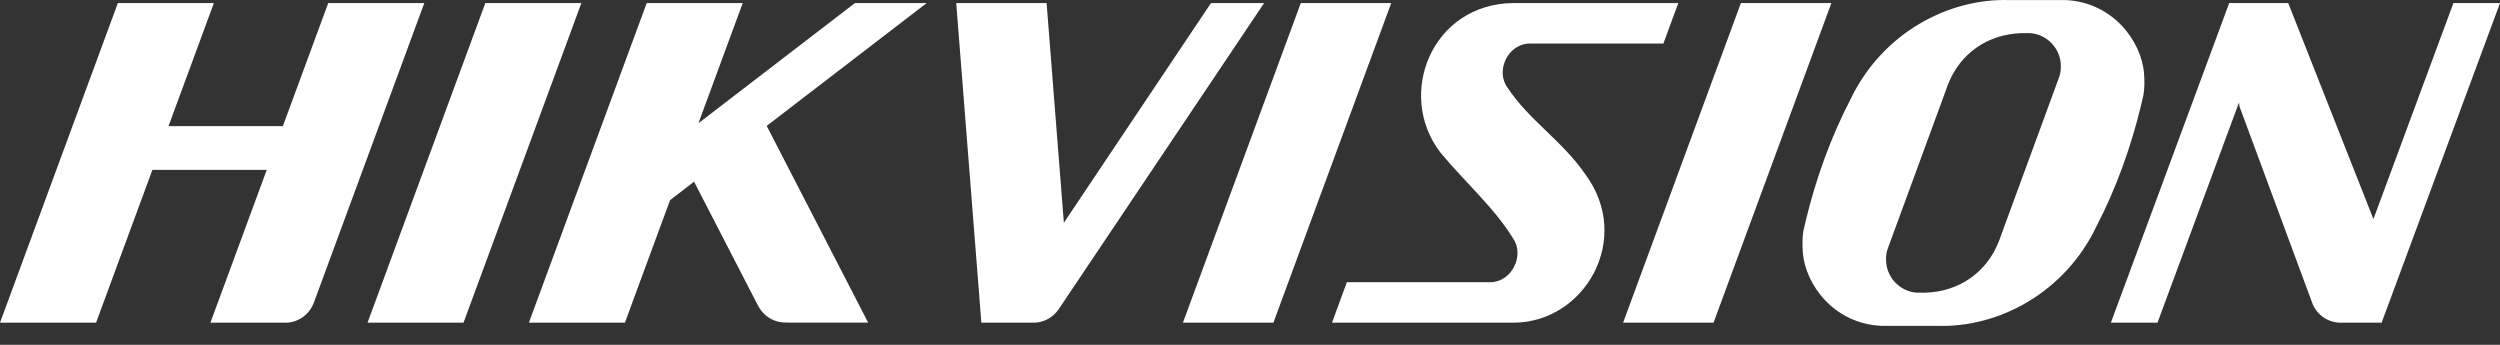
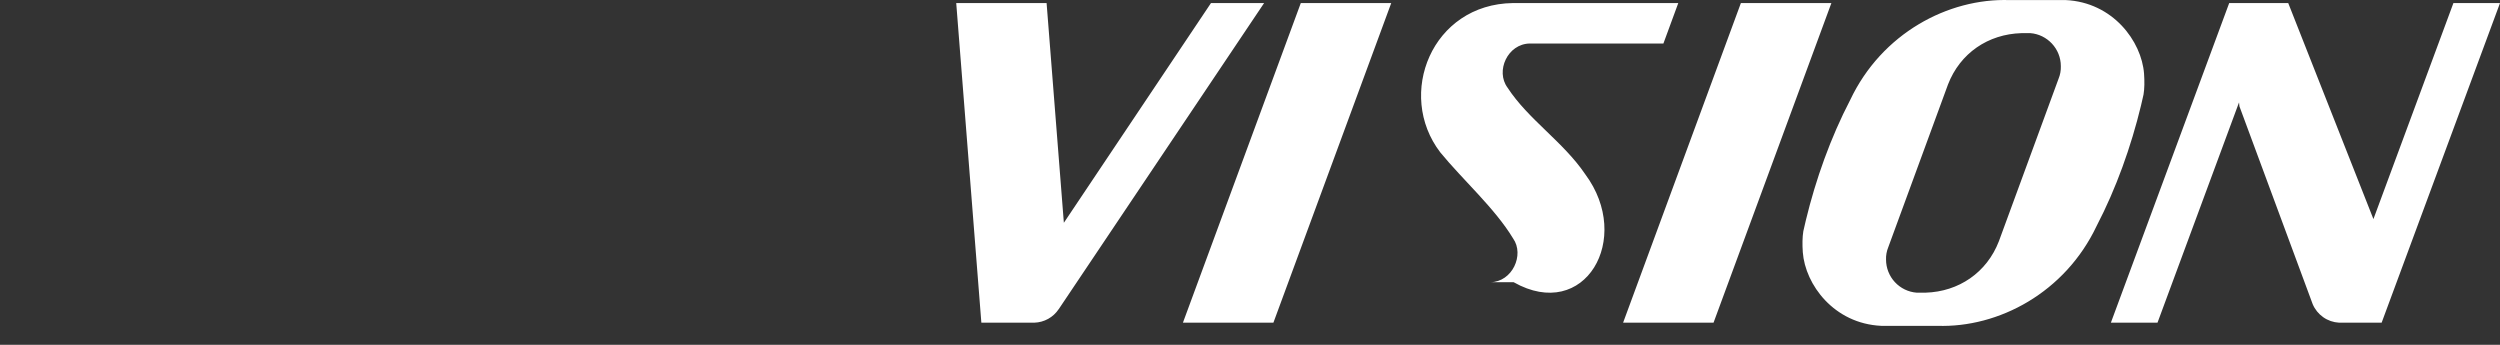
<svg xmlns="http://www.w3.org/2000/svg" width="116" height="16" viewBox="0 0 116 16" fill="none">
  <rect x="0" y="0" width="116" height="16" fill="#333333" stroke="none" />
-   <path d="M93.244 0.004C90.393 -0.091 87.311 1.549 85.85 4.637C84.942 6.381 84.25 8.321 83.79 10.227C83.749 10.394 83.71 10.562 83.674 10.73C83.629 11.002 83.625 11.349 83.65 11.704C83.762 13.203 85.094 15.016 87.289 15.119H89.891C92.741 15.214 95.821 13.573 97.284 10.484C98.192 8.741 98.883 6.799 99.343 4.895C99.384 4.725 99.424 4.557 99.459 4.391C99.506 4.119 99.509 3.773 99.484 3.417C99.371 1.917 98.039 0.105 95.845 0.003H93.243L93.244 0.004ZM44.369 0.142L45.535 14.972H47.872H47.858H47.996C48.22 14.965 48.44 14.904 48.636 14.795C48.832 14.686 48.999 14.532 49.123 14.345H49.125L58.654 0.143H56.189L49.363 10.337L48.562 0.143H44.368L44.369 0.142ZM60.357 0.142L54.888 14.972H59.086L64.553 0.143H60.357V0.142ZM70.206 0.142C66.436 0.187 64.769 4.383 66.829 7.07C67.874 8.346 69.367 9.669 70.209 11.067C70.743 11.822 70.172 13.083 69.152 13.095H62.494L61.805 14.972H70.234C73.539 14.963 75.775 11.072 73.557 8.088C72.534 6.576 70.911 5.544 69.95 4.067C69.38 3.297 69.953 2.032 70.985 2.019H77.182L77.872 0.142H70.206ZM80.777 0.142L75.312 14.973H79.508L84.976 0.143H80.777V0.142ZM103.435 0.142L97.945 14.972H100.108L103.891 4.751L103.91 4.934L107.309 14.114C107.412 14.357 107.581 14.566 107.797 14.718C108.012 14.87 108.267 14.958 108.53 14.972H110.508L116 0.143H113.838L110.127 10.165L106.174 0.143H103.435L103.435 0.142ZM94.203 1.537C94.994 1.597 95.623 2.263 95.623 3.07C95.629 3.269 95.594 3.465 95.52 3.645L92.747 11.197C92.187 12.646 90.887 13.535 89.342 13.58H88.932C88.546 13.55 88.186 13.375 87.922 13.09C87.659 12.806 87.513 12.433 87.512 12.046C87.505 11.849 87.541 11.653 87.616 11.47L90.388 3.918C90.948 2.468 92.249 1.582 93.796 1.538H94.203V1.537Z" fill="white" />
-   <path d="M5.468 0.143L0 14.973H4.457L7.072 7.881H12.378L9.763 14.973H13.245C13.834 14.973 14.34 14.601 14.545 14.083C14.547 14.075 14.55 14.073 14.553 14.069L19.688 0.142H15.23L13.125 5.852H7.819L9.924 0.142H5.468V0.143ZM22.519 0.143L17.053 14.973H21.507L26.976 0.143H22.519ZM30.007 0.143L24.54 14.973H28.995L31.092 9.285L32.205 8.43L35.161 14.161L35.163 14.153L35.17 14.167C35.292 14.42 35.487 14.631 35.73 14.773C35.973 14.914 36.252 14.98 36.533 14.962C36.522 14.962 36.51 14.969 36.499 14.969H40.282L35.575 5.841L43 0.141H39.67L32.407 5.718L34.463 0.141H30.007V0.143Z" fill="white" />
+   <path d="M93.244 0.004C90.393 -0.091 87.311 1.549 85.85 4.637C84.942 6.381 84.25 8.321 83.79 10.227C83.749 10.394 83.71 10.562 83.674 10.73C83.629 11.002 83.625 11.349 83.65 11.704C83.762 13.203 85.094 15.016 87.289 15.119H89.891C92.741 15.214 95.821 13.573 97.284 10.484C98.192 8.741 98.883 6.799 99.343 4.895C99.384 4.725 99.424 4.557 99.459 4.391C99.506 4.119 99.509 3.773 99.484 3.417C99.371 1.917 98.039 0.105 95.845 0.003H93.243L93.244 0.004ZM44.369 0.142L45.535 14.972H47.872H47.858H47.996C48.22 14.965 48.44 14.904 48.636 14.795C48.832 14.686 48.999 14.532 49.123 14.345H49.125L58.654 0.143H56.189L49.363 10.337L48.562 0.143H44.368L44.369 0.142ZM60.357 0.142L54.888 14.972H59.086L64.553 0.143H60.357V0.142ZM70.206 0.142C66.436 0.187 64.769 4.383 66.829 7.07C67.874 8.346 69.367 9.669 70.209 11.067C70.743 11.822 70.172 13.083 69.152 13.095H62.494H70.234C73.539 14.963 75.775 11.072 73.557 8.088C72.534 6.576 70.911 5.544 69.95 4.067C69.38 3.297 69.953 2.032 70.985 2.019H77.182L77.872 0.142H70.206ZM80.777 0.142L75.312 14.973H79.508L84.976 0.143H80.777V0.142ZM103.435 0.142L97.945 14.972H100.108L103.891 4.751L103.91 4.934L107.309 14.114C107.412 14.357 107.581 14.566 107.797 14.718C108.012 14.87 108.267 14.958 108.53 14.972H110.508L116 0.143H113.838L110.127 10.165L106.174 0.143H103.435L103.435 0.142ZM94.203 1.537C94.994 1.597 95.623 2.263 95.623 3.07C95.629 3.269 95.594 3.465 95.52 3.645L92.747 11.197C92.187 12.646 90.887 13.535 89.342 13.58H88.932C88.546 13.55 88.186 13.375 87.922 13.09C87.659 12.806 87.513 12.433 87.512 12.046C87.505 11.849 87.541 11.653 87.616 11.47L90.388 3.918C90.948 2.468 92.249 1.582 93.796 1.538H94.203V1.537Z" fill="white" />
</svg>